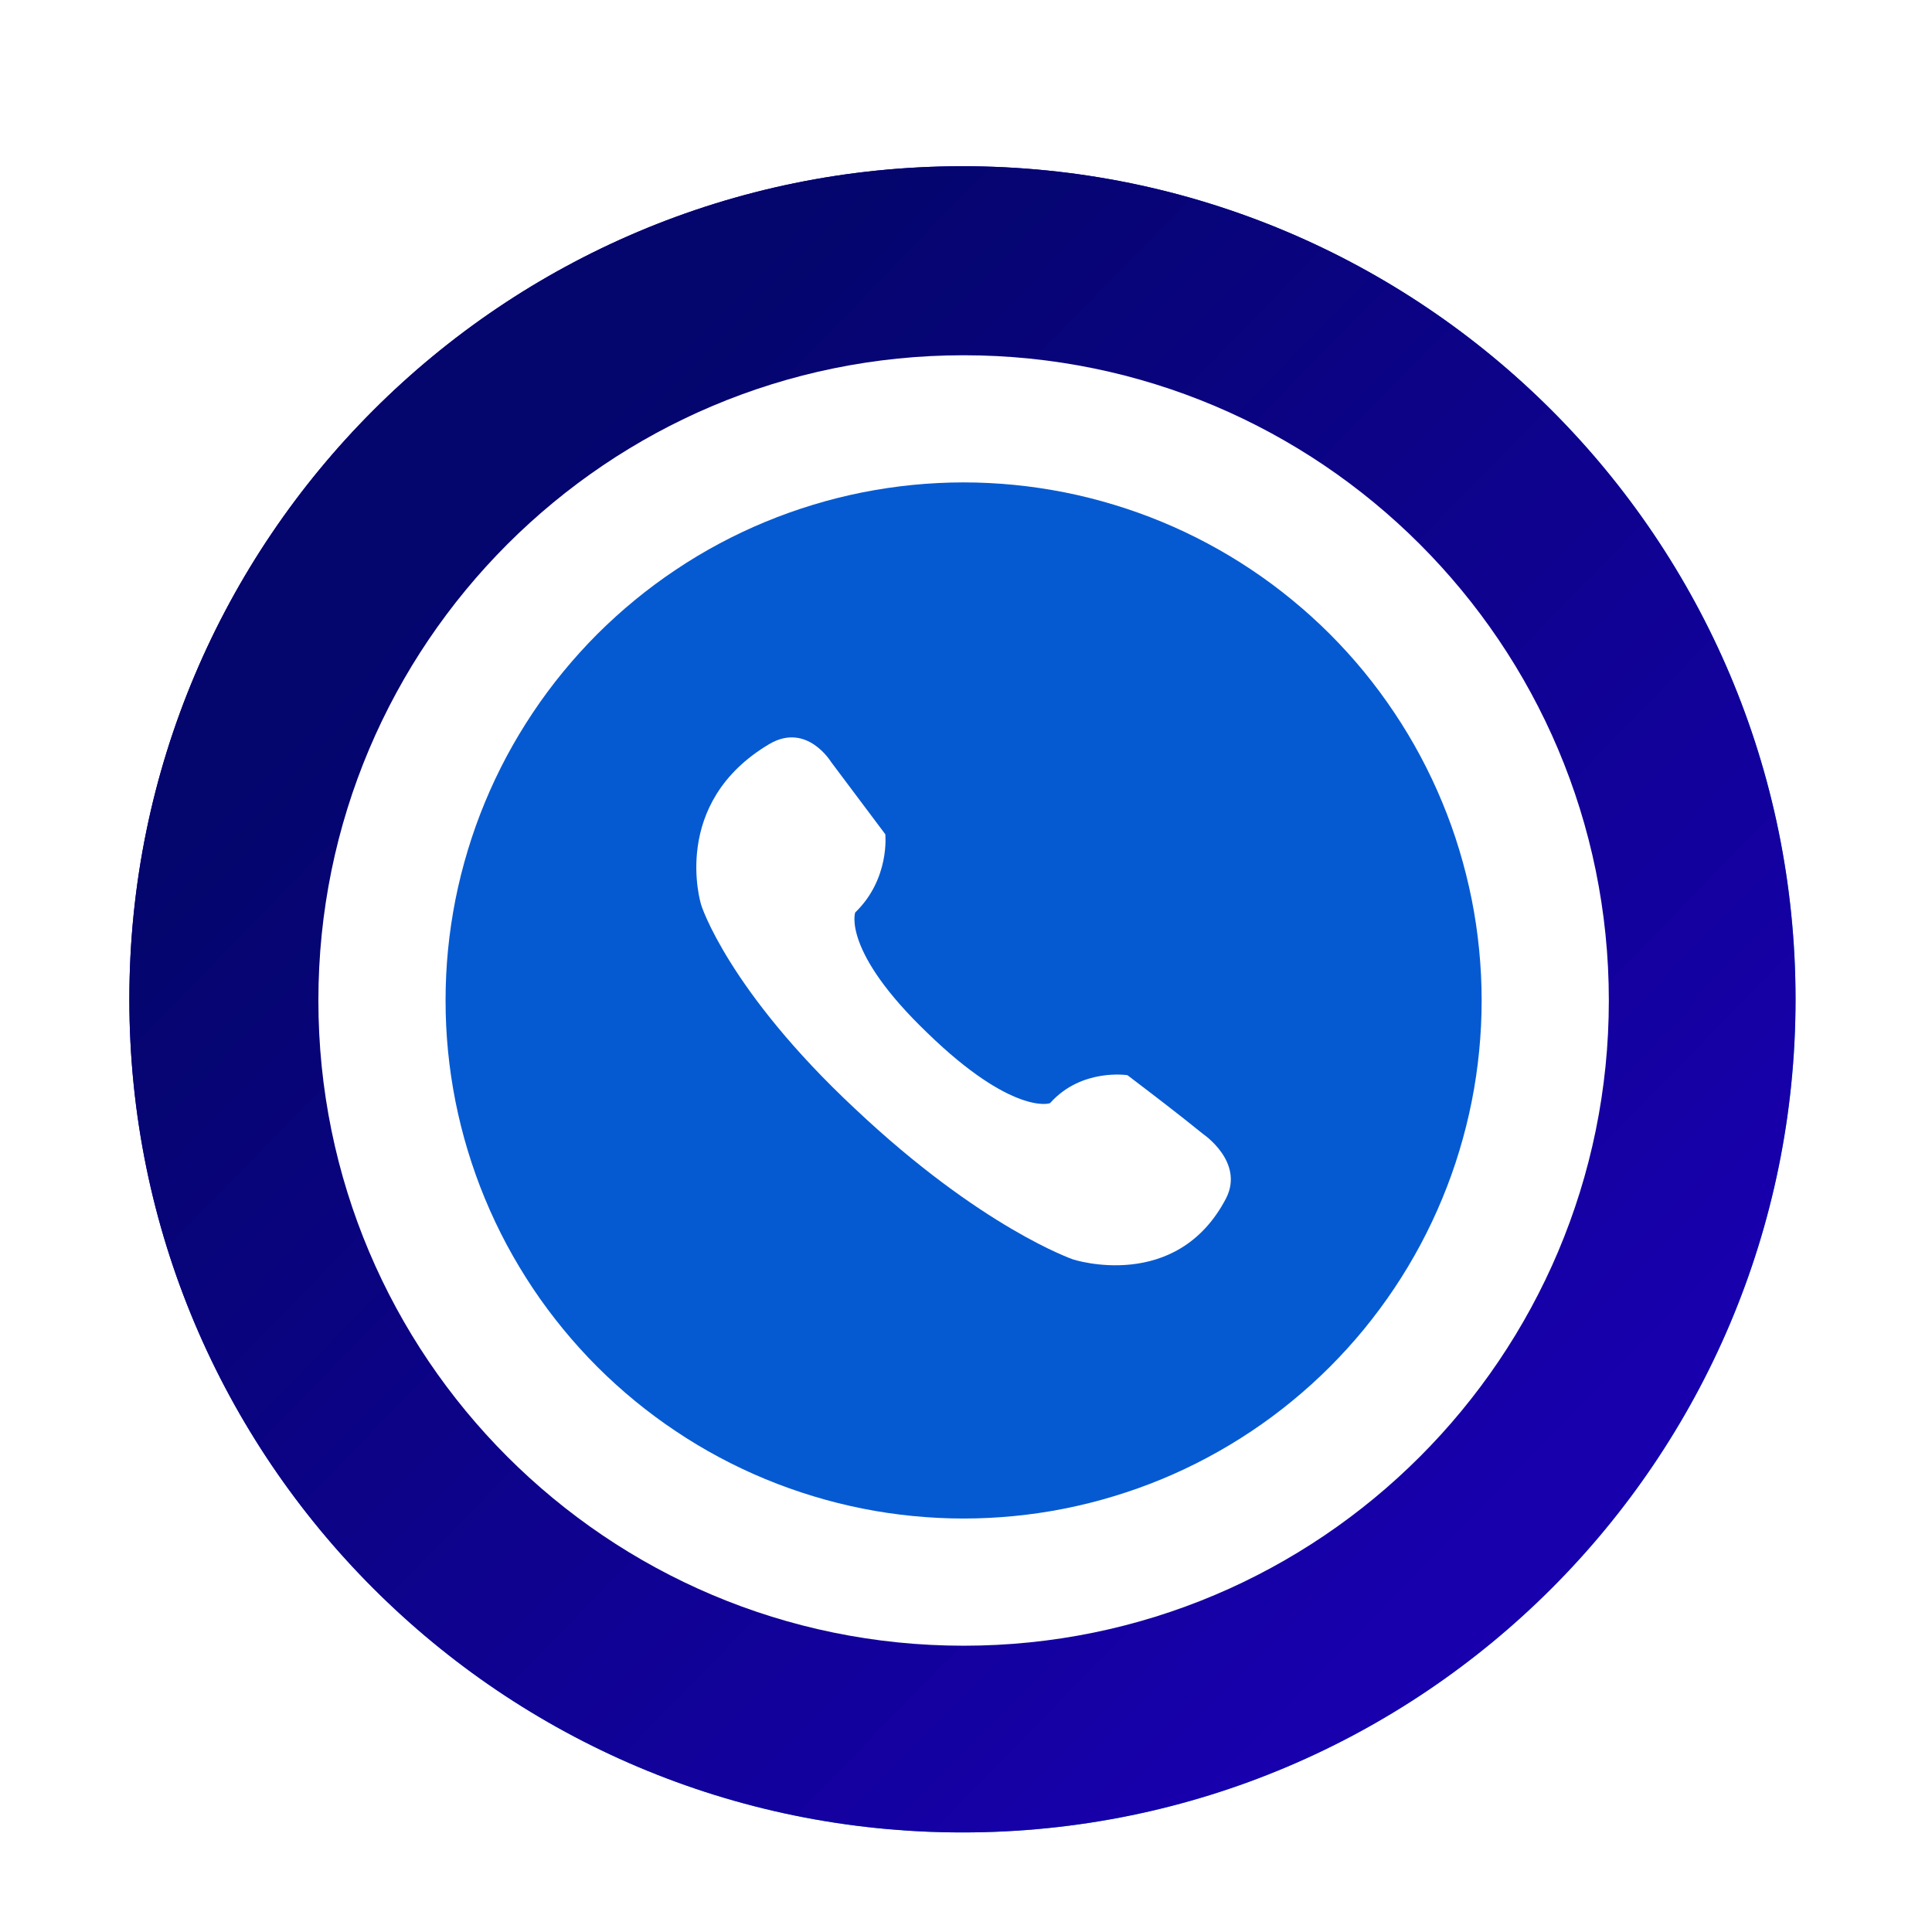
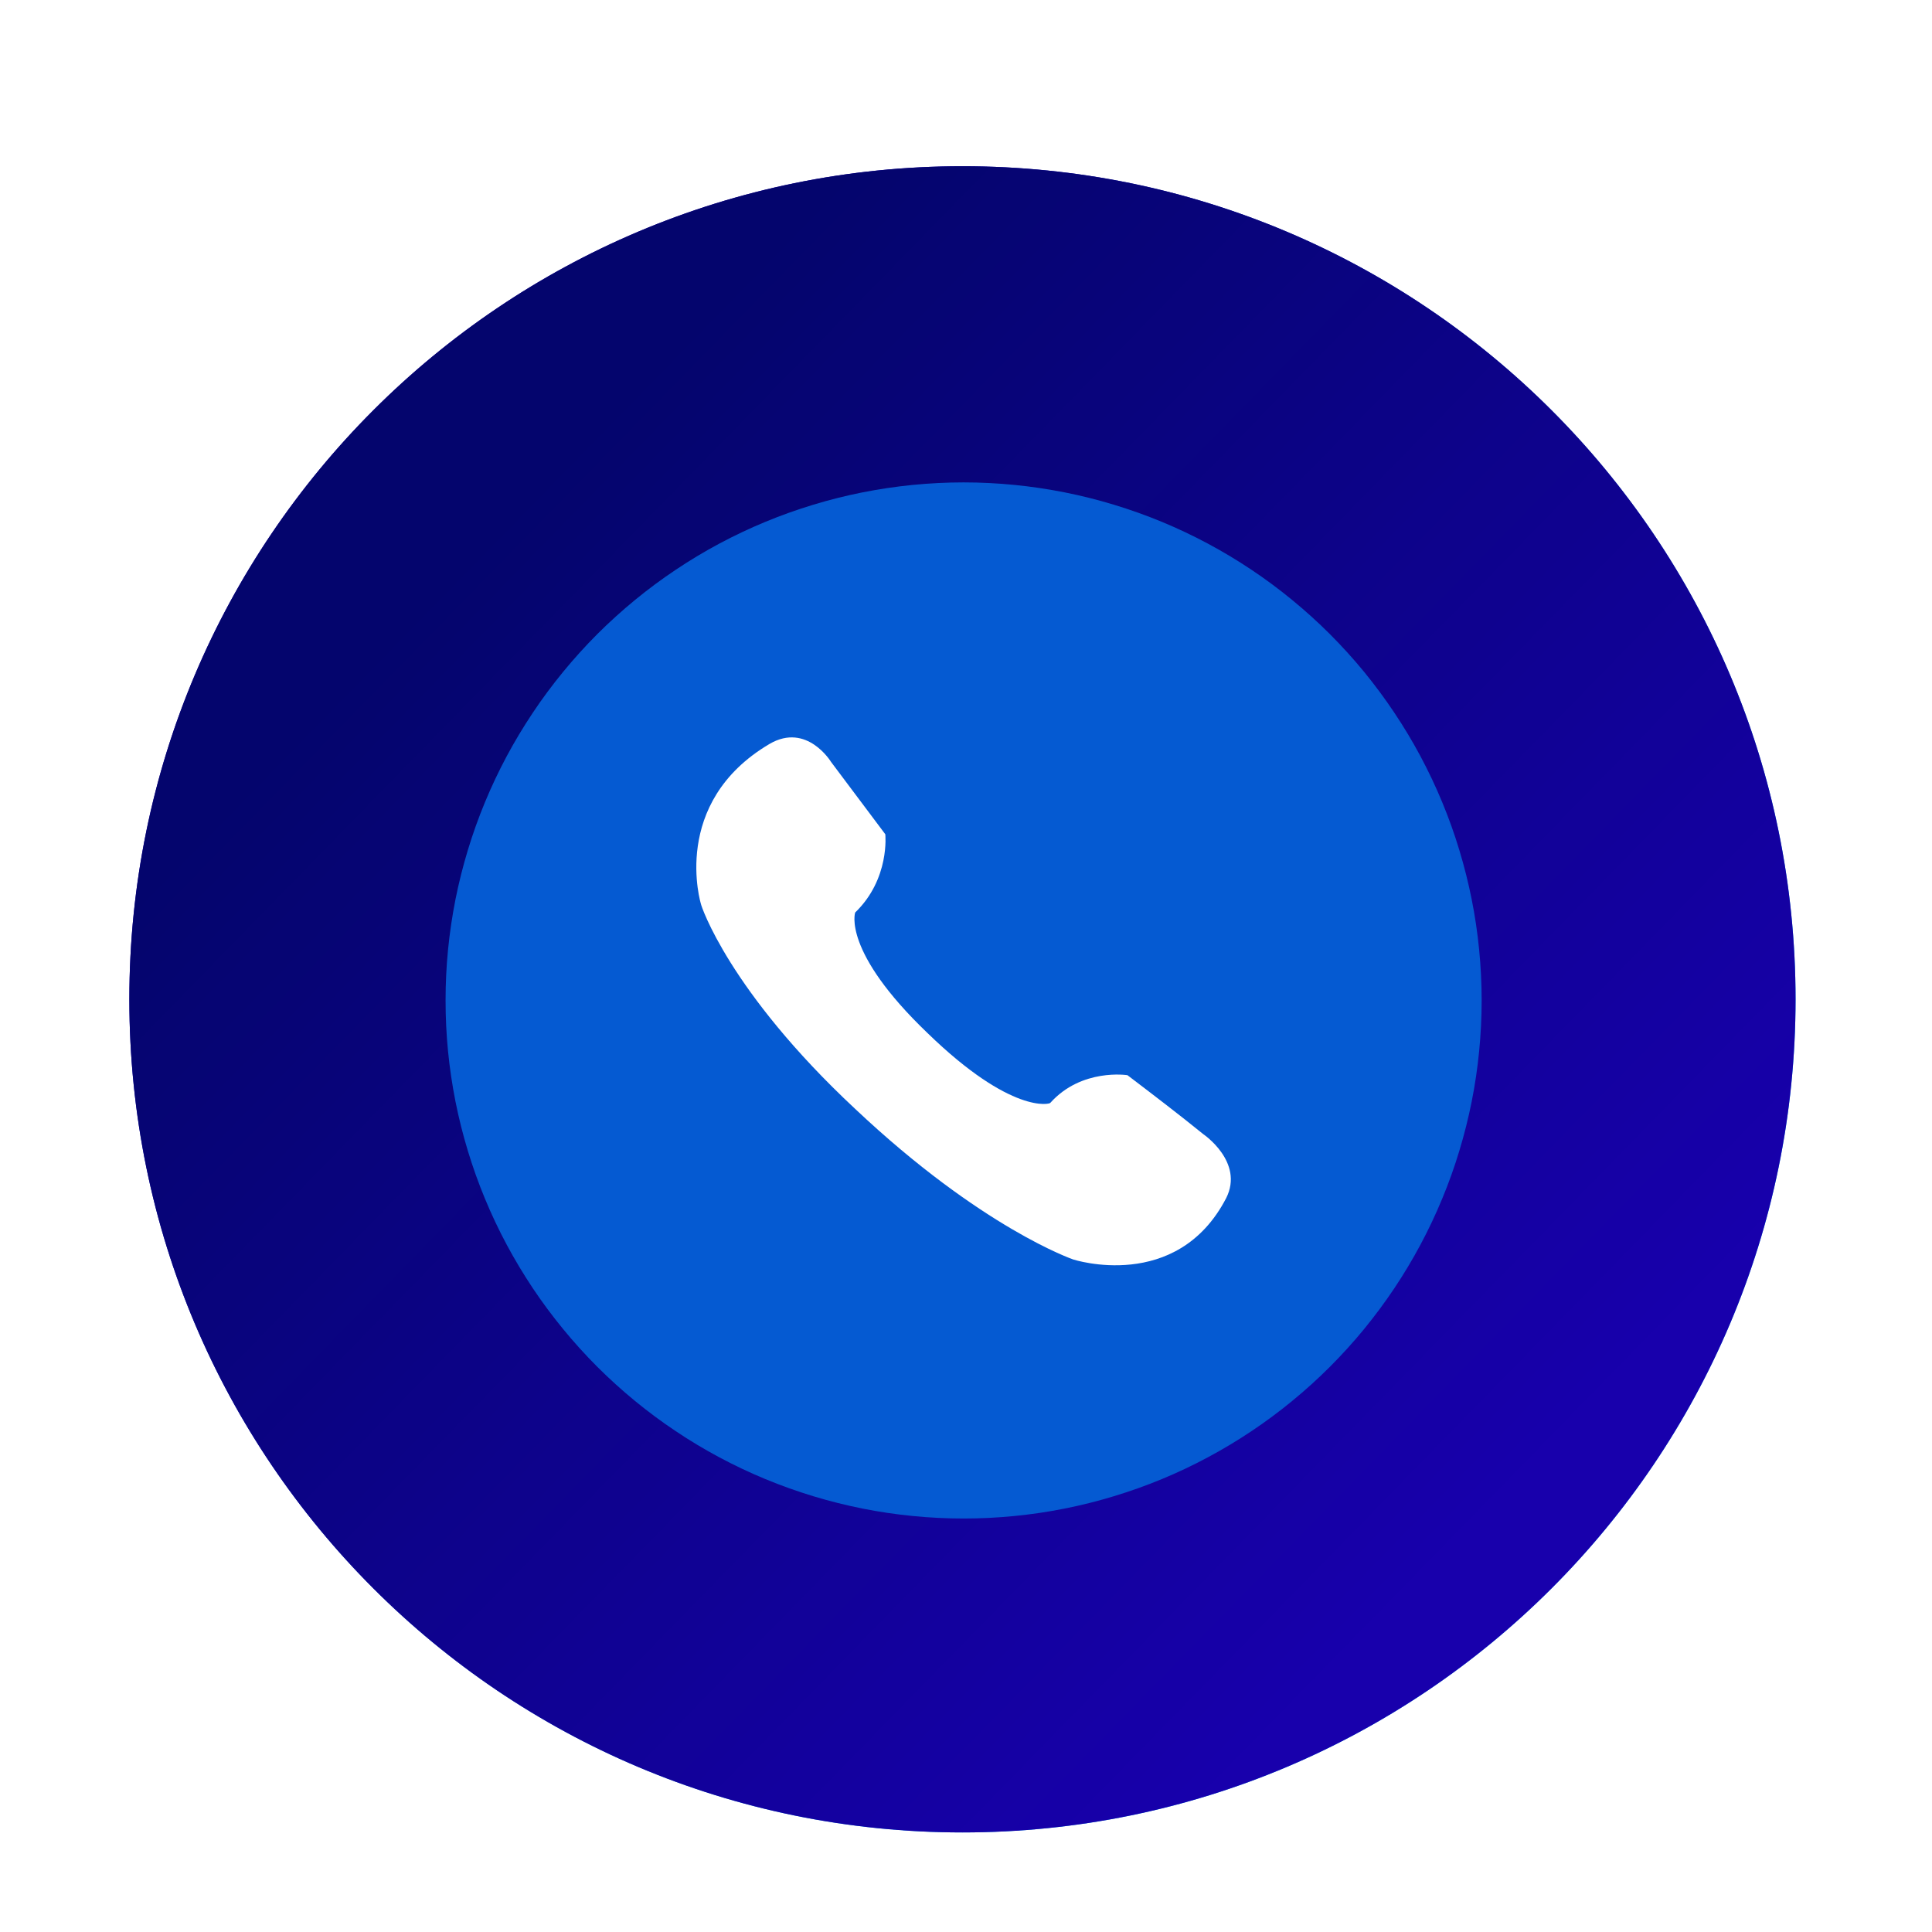
<svg xmlns="http://www.w3.org/2000/svg" width="200" zoomAndPan="magnify" viewBox="0 0 150 150" height="200" preserveAspectRatio="xMidYMid meet" version="1.2">
  <defs>
    <clipPath id="8bebe367f9">
      <path d="M 10.043 12.906 L 139.422 12.906 L 139.422 142.285 L 10.043 142.285 Z M 10.043 12.906 " />
    </clipPath>
    <clipPath id="1811cb995f">
      <path d="M 74.727 12.906 C 39 12.906 10.043 41.863 10.043 77.586 C 10.043 113.312 39 142.27 74.727 142.27 C 110.449 142.27 139.406 113.312 139.406 77.586 C 139.406 41.863 110.449 12.906 74.727 12.906 Z M 74.727 110.129 C 56.758 110.129 42.184 95.562 42.184 77.586 C 42.184 59.613 56.75 45.047 74.727 45.047 C 92.691 45.047 107.266 59.613 107.266 77.586 C 107.266 95.562 92.699 110.129 74.727 110.129 Z M 74.727 110.129 " />
    </clipPath>
    <linearGradient x1="-1.123" gradientTransform="matrix(0.702,0,0,0.702,10.042,12.905)" y1="1.151" x2="185.303" gradientUnits="userSpaceOnUse" y2="183.029" id="b0667fd8af">
      <stop style="stop-color:#1800ad;stop-opacity:1;" offset="0" />
      <stop style="stop-color:#1800ad;stop-opacity:1;" offset="0.125" />
      <stop style="stop-color:#1800ad;stop-opacity:1;" offset="0.188" />
      <stop style="stop-color:#1800ad;stop-opacity:1;" offset="0.219" />
      <stop style="stop-color:#1802ae;stop-opacity:1;" offset="0.223" />
      <stop style="stop-color:#1803ae;stop-opacity:1;" offset="0.227" />
      <stop style="stop-color:#1704af;stop-opacity:1;" offset="0.23" />
      <stop style="stop-color:#1706af;stop-opacity:1;" offset="0.234" />
      <stop style="stop-color:#1707b0;stop-opacity:1;" offset="0.238" />
      <stop style="stop-color:#1708b0;stop-opacity:1;" offset="0.242" />
      <stop style="stop-color:#1709b1;stop-opacity:1;" offset="0.246" />
      <stop style="stop-color:#170ab2;stop-opacity:1;" offset="0.25" />
      <stop style="stop-color:#160bb2;stop-opacity:1;" offset="0.254" />
      <stop style="stop-color:#160cb3;stop-opacity:1;" offset="0.258" />
      <stop style="stop-color:#160eb3;stop-opacity:1;" offset="0.262" />
      <stop style="stop-color:#160fb4;stop-opacity:1;" offset="0.266" />
      <stop style="stop-color:#1610b4;stop-opacity:1;" offset="0.27" />
      <stop style="stop-color:#1611b5;stop-opacity:1;" offset="0.273" />
      <stop style="stop-color:#1612b5;stop-opacity:1;" offset="0.277" />
      <stop style="stop-color:#1513b6;stop-opacity:1;" offset="0.281" />
      <stop style="stop-color:#1514b6;stop-opacity:1;" offset="0.285" />
      <stop style="stop-color:#1516b7;stop-opacity:1;" offset="0.289" />
      <stop style="stop-color:#1517b7;stop-opacity:1;" offset="0.293" />
      <stop style="stop-color:#1518b8;stop-opacity:1;" offset="0.297" />
      <stop style="stop-color:#1519b8;stop-opacity:1;" offset="0.301" />
      <stop style="stop-color:#141ab9;stop-opacity:1;" offset="0.305" />
      <stop style="stop-color:#141bba;stop-opacity:1;" offset="0.309" />
      <stop style="stop-color:#141cba;stop-opacity:1;" offset="0.312" />
      <stop style="stop-color:#141ebb;stop-opacity:1;" offset="0.316" />
      <stop style="stop-color:#141fbb;stop-opacity:1;" offset="0.32" />
      <stop style="stop-color:#1420bc;stop-opacity:1;" offset="0.324" />
      <stop style="stop-color:#1421bc;stop-opacity:1;" offset="0.328" />
      <stop style="stop-color:#1322bd;stop-opacity:1;" offset="0.332" />
      <stop style="stop-color:#1323bd;stop-opacity:1;" offset="0.336" />
      <stop style="stop-color:#1325be;stop-opacity:1;" offset="0.34" />
      <stop style="stop-color:#1326be;stop-opacity:1;" offset="0.344" />
      <stop style="stop-color:#1327bf;stop-opacity:1;" offset="0.348" />
      <stop style="stop-color:#1328bf;stop-opacity:1;" offset="0.352" />
      <stop style="stop-color:#1229c0;stop-opacity:1;" offset="0.355" />
      <stop style="stop-color:#122ac0;stop-opacity:1;" offset="0.359" />
      <stop style="stop-color:#122bc1;stop-opacity:1;" offset="0.363" />
      <stop style="stop-color:#122dc1;stop-opacity:1;" offset="0.367" />
      <stop style="stop-color:#122ec2;stop-opacity:1;" offset="0.371" />
      <stop style="stop-color:#122fc3;stop-opacity:1;" offset="0.375" />
      <stop style="stop-color:#1230c3;stop-opacity:1;" offset="0.379" />
      <stop style="stop-color:#1131c4;stop-opacity:1;" offset="0.383" />
      <stop style="stop-color:#1132c4;stop-opacity:1;" offset="0.387" />
      <stop style="stop-color:#1133c5;stop-opacity:1;" offset="0.391" />
      <stop style="stop-color:#1135c5;stop-opacity:1;" offset="0.395" />
      <stop style="stop-color:#1136c6;stop-opacity:1;" offset="0.398" />
      <stop style="stop-color:#1137c6;stop-opacity:1;" offset="0.402" />
      <stop style="stop-color:#1038c7;stop-opacity:1;" offset="0.406" />
      <stop style="stop-color:#1039c7;stop-opacity:1;" offset="0.41" />
      <stop style="stop-color:#103ac8;stop-opacity:1;" offset="0.414" />
      <stop style="stop-color:#103bc8;stop-opacity:1;" offset="0.418" />
      <stop style="stop-color:#103dc9;stop-opacity:1;" offset="0.422" />
      <stop style="stop-color:#103ec9;stop-opacity:1;" offset="0.426" />
      <stop style="stop-color:#0f3fca;stop-opacity:1;" offset="0.43" />
      <stop style="stop-color:#0f40ca;stop-opacity:1;" offset="0.434" />
      <stop style="stop-color:#0f41cb;stop-opacity:1;" offset="0.438" />
      <stop style="stop-color:#0f42cc;stop-opacity:1;" offset="0.441" />
      <stop style="stop-color:#0f44cc;stop-opacity:1;" offset="0.445" />
      <stop style="stop-color:#0f45cd;stop-opacity:1;" offset="0.449" />
      <stop style="stop-color:#0f46cd;stop-opacity:1;" offset="0.453" />
      <stop style="stop-color:#0e47ce;stop-opacity:1;" offset="0.457" />
      <stop style="stop-color:#0e48ce;stop-opacity:1;" offset="0.461" />
      <stop style="stop-color:#0e49cf;stop-opacity:1;" offset="0.465" />
      <stop style="stop-color:#0e4acf;stop-opacity:1;" offset="0.469" />
      <stop style="stop-color:#0e4cd0;stop-opacity:1;" offset="0.473" />
      <stop style="stop-color:#0e4dd0;stop-opacity:1;" offset="0.477" />
      <stop style="stop-color:#0d4ed1;stop-opacity:1;" offset="0.48" />
      <stop style="stop-color:#0d4fd1;stop-opacity:1;" offset="0.484" />
      <stop style="stop-color:#0d50d2;stop-opacity:1;" offset="0.488" />
      <stop style="stop-color:#0d51d2;stop-opacity:1;" offset="0.492" />
      <stop style="stop-color:#0d52d3;stop-opacity:1;" offset="0.496" />
      <stop style="stop-color:#0d54d3;stop-opacity:1;" offset="0.5" />
      <stop style="stop-color:#0d55d4;stop-opacity:1;" offset="0.504" />
      <stop style="stop-color:#0c56d5;stop-opacity:1;" offset="0.508" />
      <stop style="stop-color:#0c57d5;stop-opacity:1;" offset="0.512" />
      <stop style="stop-color:#0c58d6;stop-opacity:1;" offset="0.516" />
      <stop style="stop-color:#0c59d6;stop-opacity:1;" offset="0.52" />
      <stop style="stop-color:#0c5ad7;stop-opacity:1;" offset="0.523" />
      <stop style="stop-color:#0c5cd7;stop-opacity:1;" offset="0.527" />
      <stop style="stop-color:#0b5dd8;stop-opacity:1;" offset="0.531" />
      <stop style="stop-color:#0b5ed8;stop-opacity:1;" offset="0.535" />
      <stop style="stop-color:#0b5fd9;stop-opacity:1;" offset="0.539" />
      <stop style="stop-color:#0b60d9;stop-opacity:1;" offset="0.543" />
      <stop style="stop-color:#0b61da;stop-opacity:1;" offset="0.547" />
      <stop style="stop-color:#0b63da;stop-opacity:1;" offset="0.551" />
      <stop style="stop-color:#0b64db;stop-opacity:1;" offset="0.555" />
      <stop style="stop-color:#0a65db;stop-opacity:1;" offset="0.559" />
      <stop style="stop-color:#0a66dc;stop-opacity:1;" offset="0.562" />
      <stop style="stop-color:#0a67dc;stop-opacity:1;" offset="0.566" />
      <stop style="stop-color:#0a68dd;stop-opacity:1;" offset="0.57" />
      <stop style="stop-color:#0a69de;stop-opacity:1;" offset="0.574" />
      <stop style="stop-color:#0a6bde;stop-opacity:1;" offset="0.578" />
      <stop style="stop-color:#096cdf;stop-opacity:1;" offset="0.582" />
      <stop style="stop-color:#096ddf;stop-opacity:1;" offset="0.586" />
      <stop style="stop-color:#096ee0;stop-opacity:1;" offset="0.59" />
      <stop style="stop-color:#096fe0;stop-opacity:1;" offset="0.594" />
      <stop style="stop-color:#0970e1;stop-opacity:1;" offset="0.598" />
      <stop style="stop-color:#0971e1;stop-opacity:1;" offset="0.602" />
      <stop style="stop-color:#0973e2;stop-opacity:1;" offset="0.605" />
      <stop style="stop-color:#0874e2;stop-opacity:1;" offset="0.609" />
      <stop style="stop-color:#0875e3;stop-opacity:1;" offset="0.613" />
      <stop style="stop-color:#0876e3;stop-opacity:1;" offset="0.617" />
      <stop style="stop-color:#0877e4;stop-opacity:1;" offset="0.621" />
      <stop style="stop-color:#0878e4;stop-opacity:1;" offset="0.625" />
      <stop style="stop-color:#0879e5;stop-opacity:1;" offset="0.629" />
      <stop style="stop-color:#077be5;stop-opacity:1;" offset="0.633" />
      <stop style="stop-color:#077ce6;stop-opacity:1;" offset="0.637" />
      <stop style="stop-color:#077de7;stop-opacity:1;" offset="0.641" />
      <stop style="stop-color:#077ee7;stop-opacity:1;" offset="0.645" />
      <stop style="stop-color:#077fe8;stop-opacity:1;" offset="0.648" />
      <stop style="stop-color:#0780e8;stop-opacity:1;" offset="0.652" />
      <stop style="stop-color:#0782e9;stop-opacity:1;" offset="0.656" />
      <stop style="stop-color:#0683e9;stop-opacity:1;" offset="0.66" />
      <stop style="stop-color:#0684ea;stop-opacity:1;" offset="0.664" />
      <stop style="stop-color:#0685ea;stop-opacity:1;" offset="0.668" />
      <stop style="stop-color:#0686eb;stop-opacity:1;" offset="0.672" />
      <stop style="stop-color:#0687eb;stop-opacity:1;" offset="0.676" />
      <stop style="stop-color:#0688ec;stop-opacity:1;" offset="0.68" />
      <stop style="stop-color:#058aec;stop-opacity:1;" offset="0.684" />
      <stop style="stop-color:#058bed;stop-opacity:1;" offset="0.688" />
      <stop style="stop-color:#058ced;stop-opacity:1;" offset="0.691" />
      <stop style="stop-color:#058dee;stop-opacity:1;" offset="0.695" />
      <stop style="stop-color:#058eee;stop-opacity:1;" offset="0.699" />
      <stop style="stop-color:#058fef;stop-opacity:1;" offset="0.703" />
      <stop style="stop-color:#0590f0;stop-opacity:1;" offset="0.707" />
      <stop style="stop-color:#0492f0;stop-opacity:1;" offset="0.711" />
      <stop style="stop-color:#0493f1;stop-opacity:1;" offset="0.715" />
      <stop style="stop-color:#0494f1;stop-opacity:1;" offset="0.719" />
      <stop style="stop-color:#0495f2;stop-opacity:1;" offset="0.723" />
      <stop style="stop-color:#0496f2;stop-opacity:1;" offset="0.727" />
      <stop style="stop-color:#0497f3;stop-opacity:1;" offset="0.73" />
      <stop style="stop-color:#0398f3;stop-opacity:1;" offset="0.734" />
      <stop style="stop-color:#039af4;stop-opacity:1;" offset="0.738" />
      <stop style="stop-color:#039bf4;stop-opacity:1;" offset="0.742" />
      <stop style="stop-color:#039cf5;stop-opacity:1;" offset="0.746" />
      <stop style="stop-color:#039df5;stop-opacity:1;" offset="0.75" />
      <stop style="stop-color:#039ef6;stop-opacity:1;" offset="0.754" />
      <stop style="stop-color:#039ff6;stop-opacity:1;" offset="0.758" />
      <stop style="stop-color:#02a1f7;stop-opacity:1;" offset="0.762" />
      <stop style="stop-color:#02a2f7;stop-opacity:1;" offset="0.766" />
      <stop style="stop-color:#02a3f8;stop-opacity:1;" offset="0.77" />
      <stop style="stop-color:#02a4f9;stop-opacity:1;" offset="0.773" />
      <stop style="stop-color:#02a5f9;stop-opacity:1;" offset="0.777" />
      <stop style="stop-color:#02a6fa;stop-opacity:1;" offset="0.781" />
      <stop style="stop-color:#01a7fa;stop-opacity:1;" offset="0.785" />
      <stop style="stop-color:#01a9fb;stop-opacity:1;" offset="0.789" />
      <stop style="stop-color:#01aafb;stop-opacity:1;" offset="0.793" />
      <stop style="stop-color:#01abfc;stop-opacity:1;" offset="0.797" />
      <stop style="stop-color:#01acfc;stop-opacity:1;" offset="0.801" />
      <stop style="stop-color:#01adfd;stop-opacity:1;" offset="0.805" />
      <stop style="stop-color:#00aefd;stop-opacity:1;" offset="0.809" />
      <stop style="stop-color:#00affe;stop-opacity:1;" offset="0.812" />
      <stop style="stop-color:#00b1fe;stop-opacity:1;" offset="0.816" />
      <stop style="stop-color:#00b2ff;stop-opacity:1;" offset="0.82" />
      <stop style="stop-color:#00b2ff;stop-opacity:1;" offset="0.828" />
      <stop style="stop-color:#00b2ff;stop-opacity:1;" offset="0.844" />
      <stop style="stop-color:#00b2ff;stop-opacity:1;" offset="0.875" />
      <stop style="stop-color:#00b2ff;stop-opacity:1;" offset="1" />
    </linearGradient>
    <clipPath id="abd39af6a3">
      <path d="M 24.719 27.582 L 124.91 27.582 L 124.91 127.773 L 24.719 127.773 Z M 24.719 27.582 " />
    </clipPath>
    <clipPath id="30ae37fbad">
      <path d="M 74.816 27.582 C 47.148 27.582 24.719 50.012 24.719 77.676 C 24.719 105.344 47.148 127.773 74.816 127.773 C 102.48 127.773 124.91 105.344 124.91 77.676 C 124.91 50.012 102.48 27.582 74.816 27.582 Z M 74.816 27.582 " />
    </clipPath>
    <clipPath id="8e4799f1e9">
      <path d="M 34.594 37.453 L 115.363 37.453 L 115.363 118 L 34.594 118 Z M 34.594 37.453 " />
    </clipPath>
    <clipPath id="70e7f64d87">
      <path d="M 10.043 12.906 L 139.422 12.906 L 139.422 142.285 L 10.043 142.285 Z M 10.043 12.906 " />
    </clipPath>
    <clipPath id="c0192e012a">
      <path d="M 74.727 12.906 C 39 12.906 10.043 41.863 10.043 77.586 C 10.043 113.312 39 142.27 74.727 142.27 C 110.449 142.27 139.406 113.312 139.406 77.586 C 139.406 41.863 110.449 12.906 74.727 12.906 Z M 74.727 110.129 C 56.758 110.129 42.184 95.562 42.184 77.586 C 42.184 59.613 56.75 45.047 74.727 45.047 C 92.691 45.047 107.266 59.613 107.266 77.586 C 107.266 95.562 92.699 110.129 74.727 110.129 Z M 74.727 110.129 " />
    </clipPath>
    <linearGradient x1="-1.123" gradientTransform="matrix(0.702,0,0,0.702,10.042,12.905)" y1="1.151" x2="185.303" gradientUnits="userSpaceOnUse" y2="183.029" id="860788d4b8">
      <stop style="stop-color:#04056d;stop-opacity:1;" offset="0" />
      <stop style="stop-color:#04056d;stop-opacity:1;" offset="0.125" />
      <stop style="stop-color:#04056d;stop-opacity:1;" offset="0.188" />
      <stop style="stop-color:#04056d;stop-opacity:1;" offset="0.219" />
      <stop style="stop-color:#04056e;stop-opacity:1;" offset="0.227" />
      <stop style="stop-color:#05056e;stop-opacity:1;" offset="0.234" />
      <stop style="stop-color:#05056f;stop-opacity:1;" offset="0.242" />
      <stop style="stop-color:#050570;stop-opacity:1;" offset="0.25" />
      <stop style="stop-color:#050571;stop-opacity:1;" offset="0.258" />
      <stop style="stop-color:#060572;stop-opacity:1;" offset="0.266" />
      <stop style="stop-color:#060573;stop-opacity:1;" offset="0.273" />
      <stop style="stop-color:#060573;stop-opacity:1;" offset="0.281" />
      <stop style="stop-color:#060574;stop-opacity:1;" offset="0.289" />
      <stop style="stop-color:#070475;stop-opacity:1;" offset="0.297" />
      <stop style="stop-color:#070476;stop-opacity:1;" offset="0.305" />
      <stop style="stop-color:#070477;stop-opacity:1;" offset="0.312" />
      <stop style="stop-color:#070478;stop-opacity:1;" offset="0.32" />
      <stop style="stop-color:#080478;stop-opacity:1;" offset="0.328" />
      <stop style="stop-color:#080479;stop-opacity:1;" offset="0.336" />
      <stop style="stop-color:#08047a;stop-opacity:1;" offset="0.344" />
      <stop style="stop-color:#08047b;stop-opacity:1;" offset="0.352" />
      <stop style="stop-color:#09047c;stop-opacity:1;" offset="0.359" />
      <stop style="stop-color:#09047c;stop-opacity:1;" offset="0.367" />
      <stop style="stop-color:#09047d;stop-opacity:1;" offset="0.375" />
      <stop style="stop-color:#09047e;stop-opacity:1;" offset="0.383" />
      <stop style="stop-color:#0a047f;stop-opacity:1;" offset="0.391" />
      <stop style="stop-color:#0a0480;stop-opacity:1;" offset="0.398" />
      <stop style="stop-color:#0a0481;stop-opacity:1;" offset="0.406" />
      <stop style="stop-color:#0a0381;stop-opacity:1;" offset="0.414" />
      <stop style="stop-color:#0b0382;stop-opacity:1;" offset="0.422" />
      <stop style="stop-color:#0b0383;stop-opacity:1;" offset="0.43" />
      <stop style="stop-color:#0b0384;stop-opacity:1;" offset="0.438" />
      <stop style="stop-color:#0b0385;stop-opacity:1;" offset="0.445" />
      <stop style="stop-color:#0c0386;stop-opacity:1;" offset="0.453" />
      <stop style="stop-color:#0c0386;stop-opacity:1;" offset="0.461" />
      <stop style="stop-color:#0c0387;stop-opacity:1;" offset="0.469" />
      <stop style="stop-color:#0d0388;stop-opacity:1;" offset="0.477" />
      <stop style="stop-color:#0d0389;stop-opacity:1;" offset="0.484" />
      <stop style="stop-color:#0d038a;stop-opacity:1;" offset="0.492" />
      <stop style="stop-color:#0d038b;stop-opacity:1;" offset="0.494" />
      <stop style="stop-color:#0d038b;stop-opacity:1;" offset="0.5" />
      <stop style="stop-color:#0e038b;stop-opacity:1;" offset="0.506" />
      <stop style="stop-color:#0e038c;stop-opacity:1;" offset="0.508" />
      <stop style="stop-color:#0e038c;stop-opacity:1;" offset="0.516" />
      <stop style="stop-color:#0e038d;stop-opacity:1;" offset="0.523" />
      <stop style="stop-color:#0e028e;stop-opacity:1;" offset="0.531" />
      <stop style="stop-color:#0f028f;stop-opacity:1;" offset="0.539" />
      <stop style="stop-color:#0f028f;stop-opacity:1;" offset="0.547" />
      <stop style="stop-color:#0f0290;stop-opacity:1;" offset="0.555" />
      <stop style="stop-color:#0f0291;stop-opacity:1;" offset="0.562" />
      <stop style="stop-color:#100292;stop-opacity:1;" offset="0.57" />
      <stop style="stop-color:#100293;stop-opacity:1;" offset="0.578" />
      <stop style="stop-color:#100294;stop-opacity:1;" offset="0.586" />
      <stop style="stop-color:#100294;stop-opacity:1;" offset="0.594" />
      <stop style="stop-color:#110295;stop-opacity:1;" offset="0.602" />
      <stop style="stop-color:#110296;stop-opacity:1;" offset="0.609" />
      <stop style="stop-color:#110297;stop-opacity:1;" offset="0.617" />
      <stop style="stop-color:#110298;stop-opacity:1;" offset="0.625" />
      <stop style="stop-color:#120299;stop-opacity:1;" offset="0.633" />
      <stop style="stop-color:#120299;stop-opacity:1;" offset="0.641" />
      <stop style="stop-color:#12019a;stop-opacity:1;" offset="0.648" />
      <stop style="stop-color:#12019b;stop-opacity:1;" offset="0.656" />
      <stop style="stop-color:#13019c;stop-opacity:1;" offset="0.664" />
      <stop style="stop-color:#13019d;stop-opacity:1;" offset="0.672" />
      <stop style="stop-color:#13019e;stop-opacity:1;" offset="0.68" />
      <stop style="stop-color:#13019e;stop-opacity:1;" offset="0.688" />
      <stop style="stop-color:#14019f;stop-opacity:1;" offset="0.695" />
      <stop style="stop-color:#1401a0;stop-opacity:1;" offset="0.703" />
      <stop style="stop-color:#1401a1;stop-opacity:1;" offset="0.711" />
      <stop style="stop-color:#1401a2;stop-opacity:1;" offset="0.719" />
      <stop style="stop-color:#1501a2;stop-opacity:1;" offset="0.727" />
      <stop style="stop-color:#1501a3;stop-opacity:1;" offset="0.734" />
      <stop style="stop-color:#1501a4;stop-opacity:1;" offset="0.742" />
      <stop style="stop-color:#1601a5;stop-opacity:1;" offset="0.75" />
      <stop style="stop-color:#1601a6;stop-opacity:1;" offset="0.758" />
      <stop style="stop-color:#1600a7;stop-opacity:1;" offset="0.766" />
      <stop style="stop-color:#1600a7;stop-opacity:1;" offset="0.773" />
      <stop style="stop-color:#1700a8;stop-opacity:1;" offset="0.781" />
      <stop style="stop-color:#1700a9;stop-opacity:1;" offset="0.789" />
      <stop style="stop-color:#1700aa;stop-opacity:1;" offset="0.797" />
      <stop style="stop-color:#1700ab;stop-opacity:1;" offset="0.805" />
      <stop style="stop-color:#1800ac;stop-opacity:1;" offset="0.812" />
      <stop style="stop-color:#1800ac;stop-opacity:1;" offset="0.875" />
      <stop style="stop-color:#1800ad;stop-opacity:1;" offset="1" />
    </linearGradient>
    <clipPath id="f77dbd8deb">
      <path d="M 24.719 27.582 L 124.91 27.582 L 124.91 127.773 L 24.719 127.773 Z M 24.719 27.582 " />
    </clipPath>
    <clipPath id="be1aa6b736">
-       <path d="M 74.816 27.582 C 47.148 27.582 24.719 50.012 24.719 77.676 C 24.719 105.344 47.148 127.773 74.816 127.773 C 102.48 127.773 124.91 105.344 124.91 77.676 C 124.91 50.012 102.48 27.582 74.816 27.582 Z M 74.816 27.582 " />
-     </clipPath>
+       </clipPath>
    <clipPath id="1250f2e2f6">
      <path d="M 34.594 37.453 L 115.363 37.453 L 115.363 118 L 34.594 118 Z M 34.594 37.453 " />
    </clipPath>
  </defs>
  <g id="283d237a53">
    <rect x="0" width="150" y="0" height="150" style="fill:#ffffff;fill-opacity:1;stroke:none;" />
    <rect x="0" width="150" y="0" height="150" style="fill:#ffffff;fill-opacity:1;stroke:none;" />
    <g clip-rule="nonzero" clip-path="url(#8bebe367f9)">
      <g clip-rule="nonzero" clip-path="url(#1811cb995f)">
        <path style=" stroke:none;fill-rule:nonzero;fill:url(#b0667fd8af);" d="M 10.043 12.906 L 10.043 142.27 L 139.406 142.27 L 139.406 12.906 Z M 10.043 12.906 " />
      </g>
    </g>
    <g clip-rule="nonzero" clip-path="url(#abd39af6a3)">
      <g clip-rule="nonzero" clip-path="url(#30ae37fbad)">
        <path style=" stroke:none;fill-rule:nonzero;fill:#ffffff;fill-opacity:1;" d="M 24.719 27.582 L 124.91 27.582 L 124.91 127.773 L 24.719 127.773 Z M 24.719 27.582 " />
      </g>
    </g>
    <g clip-rule="nonzero" clip-path="url(#8e4799f1e9)">
      <path style=" stroke:none;fill-rule:nonzero;fill:#1800ad;fill-opacity:1;" d="M 115.035 77.676 C 115.035 78.992 114.969 80.309 114.84 81.617 C 114.711 82.93 114.52 84.23 114.262 85.523 C 114.004 86.816 113.684 88.09 113.301 89.352 C 112.922 90.613 112.477 91.852 111.973 93.066 C 111.469 94.285 110.906 95.473 110.285 96.637 C 109.664 97.797 108.988 98.926 108.254 100.023 C 107.523 101.117 106.738 102.172 105.906 103.191 C 105.07 104.211 104.184 105.184 103.254 106.117 C 102.324 107.047 101.348 107.93 100.328 108.766 C 99.312 109.602 98.254 110.387 97.16 111.117 C 96.062 111.852 94.934 112.527 93.773 113.148 C 92.613 113.77 91.422 114.332 90.207 114.836 C 88.988 115.34 87.75 115.781 86.488 116.164 C 85.227 116.547 83.953 116.867 82.66 117.125 C 81.367 117.383 80.066 117.574 78.754 117.703 C 77.445 117.832 76.129 117.898 74.812 117.898 C 73.496 117.898 72.184 117.832 70.871 117.703 C 69.559 117.574 68.258 117.383 66.965 117.125 C 65.676 116.867 64.398 116.547 63.137 116.164 C 61.879 115.781 60.637 115.34 59.422 114.836 C 58.203 114.332 57.016 113.77 55.852 113.148 C 54.691 112.527 53.562 111.852 52.469 111.117 C 51.371 110.387 50.316 109.602 49.297 108.766 C 48.277 107.93 47.305 107.047 46.371 106.117 C 45.441 105.184 44.559 104.211 43.723 103.191 C 42.887 102.172 42.102 101.117 41.371 100.023 C 40.641 98.926 39.961 97.797 39.34 96.637 C 38.719 95.473 38.156 94.285 37.652 93.066 C 37.148 91.852 36.707 90.613 36.324 89.352 C 35.941 88.09 35.621 86.816 35.363 85.523 C 35.109 84.23 34.914 82.93 34.785 81.617 C 34.656 80.309 34.594 78.992 34.594 77.676 C 34.594 76.359 34.656 75.043 34.785 73.734 C 34.914 72.422 35.109 71.121 35.363 69.828 C 35.621 68.539 35.941 67.262 36.324 66 C 36.707 64.738 37.148 63.5 37.652 62.285 C 38.156 61.066 38.719 59.879 39.34 58.715 C 39.961 57.555 40.641 56.426 41.371 55.332 C 42.102 54.234 42.887 53.18 43.723 52.16 C 44.559 51.141 45.441 50.168 46.371 49.234 C 47.305 48.305 48.277 47.422 49.297 46.586 C 50.316 45.75 51.371 44.965 52.469 44.234 C 53.562 43.5 54.691 42.824 55.852 42.203 C 57.016 41.582 58.203 41.02 59.422 40.516 C 60.637 40.012 61.879 39.57 63.137 39.188 C 64.398 38.805 65.676 38.484 66.965 38.227 C 68.258 37.973 69.559 37.777 70.871 37.648 C 72.184 37.52 73.496 37.453 74.812 37.453 C 76.129 37.453 77.445 37.52 78.754 37.648 C 80.066 37.777 81.367 37.973 82.66 38.227 C 83.953 38.484 85.227 38.805 86.488 39.188 C 87.75 39.57 88.988 40.012 90.207 40.516 C 91.422 41.02 92.613 41.582 93.773 42.203 C 94.934 42.824 96.062 43.5 97.16 44.234 C 98.254 44.965 99.312 45.75 100.328 46.586 C 101.348 47.422 102.324 48.305 103.254 49.234 C 104.184 50.168 105.07 51.141 105.906 52.16 C 106.738 53.18 107.523 54.234 108.254 55.332 C 108.988 56.426 109.664 57.555 110.285 58.715 C 110.906 59.879 111.469 61.066 111.973 62.285 C 112.477 63.5 112.922 64.738 113.301 66 C 113.684 67.262 114.004 68.539 114.262 69.828 C 114.52 71.121 114.711 72.422 114.84 73.734 C 114.969 75.043 115.035 76.359 115.035 77.676 Z M 115.035 77.676 " />
    </g>
    <path style=" stroke:none;fill-rule:nonzero;fill:#ffffff;fill-opacity:1;" d="M 72.008 80.203 C 65.367 73.84 66.395 70.848 66.395 70.848 C 69.109 68.23 68.734 64.77 68.734 64.77 C 67.332 62.898 65.926 61.027 64.523 59.156 C 64.523 59.156 62.652 56.07 59.754 57.754 C 51.992 62.336 54.422 70.191 54.422 70.191 C 54.422 70.285 56.574 76.926 66.395 86.094 C 76.215 95.355 83.324 97.785 83.324 97.785 C 83.324 97.785 91.371 100.406 95.203 93.016 C 96.609 90.211 93.426 88.059 93.426 88.059 C 91.465 86.469 89.5 84.973 87.535 83.477 C 87.535 83.477 83.98 82.914 81.547 85.625 C 81.547 85.719 78.555 86.562 72.008 80.203 Z M 72.008 80.203 " />
    <g clip-rule="nonzero" clip-path="url(#70e7f64d87)">
      <g clip-rule="nonzero" clip-path="url(#c0192e012a)">
        <path style=" stroke:none;fill-rule:nonzero;fill:url(#860788d4b8);" d="M 10.043 12.906 L 10.043 142.27 L 139.406 142.27 L 139.406 12.906 Z M 10.043 12.906 " />
      </g>
    </g>
    <g clip-rule="nonzero" clip-path="url(#f77dbd8deb)">
      <g clip-rule="nonzero" clip-path="url(#be1aa6b736)">
        <path style=" stroke:none;fill-rule:nonzero;fill:#ffffff;fill-opacity:1;" d="M 24.719 27.582 L 124.91 27.582 L 124.91 127.773 L 24.719 127.773 Z M 24.719 27.582 " />
      </g>
    </g>
    <g clip-rule="nonzero" clip-path="url(#1250f2e2f6)">
      <path style=" stroke:none;fill-rule:nonzero;fill:#055ad2;fill-opacity:1;" d="M 115.035 77.676 C 115.035 78.992 114.969 80.309 114.84 81.617 C 114.711 82.93 114.52 84.23 114.262 85.523 C 114.004 86.816 113.684 88.09 113.301 89.352 C 112.922 90.613 112.477 91.852 111.973 93.066 C 111.469 94.285 110.906 95.473 110.285 96.637 C 109.664 97.797 108.988 98.926 108.254 100.023 C 107.523 101.117 106.738 102.172 105.906 103.191 C 105.07 104.211 104.184 105.184 103.254 106.117 C 102.324 107.047 101.348 107.93 100.328 108.766 C 99.312 109.602 98.254 110.387 97.16 111.117 C 96.062 111.852 94.934 112.527 93.773 113.148 C 92.613 113.77 91.422 114.332 90.207 114.836 C 88.988 115.34 87.75 115.781 86.488 116.164 C 85.227 116.547 83.953 116.867 82.66 117.125 C 81.367 117.383 80.066 117.574 78.754 117.703 C 77.445 117.832 76.129 117.898 74.812 117.898 C 73.496 117.898 72.184 117.832 70.871 117.703 C 69.559 117.574 68.258 117.383 66.965 117.125 C 65.676 116.867 64.398 116.547 63.137 116.164 C 61.879 115.781 60.637 115.34 59.422 114.836 C 58.203 114.332 57.016 113.77 55.852 113.148 C 54.691 112.527 53.562 111.852 52.469 111.117 C 51.371 110.387 50.316 109.602 49.297 108.766 C 48.277 107.93 47.305 107.047 46.371 106.117 C 45.441 105.184 44.559 104.211 43.723 103.191 C 42.887 102.172 42.102 101.117 41.371 100.023 C 40.641 98.926 39.961 97.797 39.34 96.637 C 38.719 95.473 38.156 94.285 37.652 93.066 C 37.148 91.852 36.707 90.613 36.324 89.352 C 35.941 88.09 35.621 86.816 35.363 85.523 C 35.109 84.23 34.914 82.93 34.785 81.617 C 34.656 80.309 34.594 78.992 34.594 77.676 C 34.594 76.359 34.656 75.043 34.785 73.734 C 34.914 72.422 35.109 71.121 35.363 69.828 C 35.621 68.539 35.941 67.262 36.324 66 C 36.707 64.738 37.148 63.5 37.652 62.285 C 38.156 61.066 38.719 59.879 39.34 58.715 C 39.961 57.555 40.641 56.426 41.371 55.332 C 42.102 54.234 42.887 53.18 43.723 52.16 C 44.559 51.141 45.441 50.168 46.371 49.234 C 47.305 48.305 48.277 47.422 49.297 46.586 C 50.316 45.75 51.371 44.965 52.469 44.234 C 53.562 43.5 54.691 42.824 55.852 42.203 C 57.016 41.582 58.203 41.02 59.422 40.516 C 60.637 40.012 61.879 39.57 63.137 39.188 C 64.398 38.805 65.676 38.484 66.965 38.227 C 68.258 37.973 69.559 37.777 70.871 37.648 C 72.184 37.52 73.496 37.453 74.812 37.453 C 76.129 37.453 77.445 37.52 78.754 37.648 C 80.066 37.777 81.367 37.973 82.66 38.227 C 83.953 38.484 85.227 38.805 86.488 39.188 C 87.75 39.57 88.988 40.012 90.207 40.516 C 91.422 41.02 92.613 41.582 93.773 42.203 C 94.934 42.824 96.062 43.5 97.16 44.234 C 98.254 44.965 99.312 45.75 100.328 46.586 C 101.348 47.422 102.324 48.305 103.254 49.234 C 104.184 50.168 105.07 51.141 105.906 52.16 C 106.738 53.18 107.523 54.234 108.254 55.332 C 108.988 56.426 109.664 57.555 110.285 58.715 C 110.906 59.879 111.469 61.066 111.973 62.285 C 112.477 63.5 112.922 64.738 113.301 66 C 113.684 67.262 114.004 68.539 114.262 69.828 C 114.52 71.121 114.711 72.422 114.84 73.734 C 114.969 75.043 115.035 76.359 115.035 77.676 Z M 115.035 77.676 " />
    </g>
    <path style=" stroke:none;fill-rule:nonzero;fill:#ffffff;fill-opacity:1;" d="M 72.008 80.203 C 65.367 73.84 66.395 70.848 66.395 70.848 C 69.109 68.23 68.734 64.77 68.734 64.77 C 67.332 62.898 65.926 61.027 64.523 59.156 C 64.523 59.156 62.652 56.07 59.754 57.754 C 51.992 62.336 54.422 70.191 54.422 70.191 C 54.422 70.285 56.574 76.926 66.395 86.094 C 76.215 95.355 83.324 97.785 83.324 97.785 C 83.324 97.785 91.371 100.406 95.203 93.016 C 96.609 90.211 93.426 88.059 93.426 88.059 C 91.465 86.469 89.5 84.973 87.535 83.477 C 87.535 83.477 83.98 82.914 81.547 85.625 C 81.547 85.719 78.555 86.562 72.008 80.203 Z M 72.008 80.203 " />
  </g>
</svg>